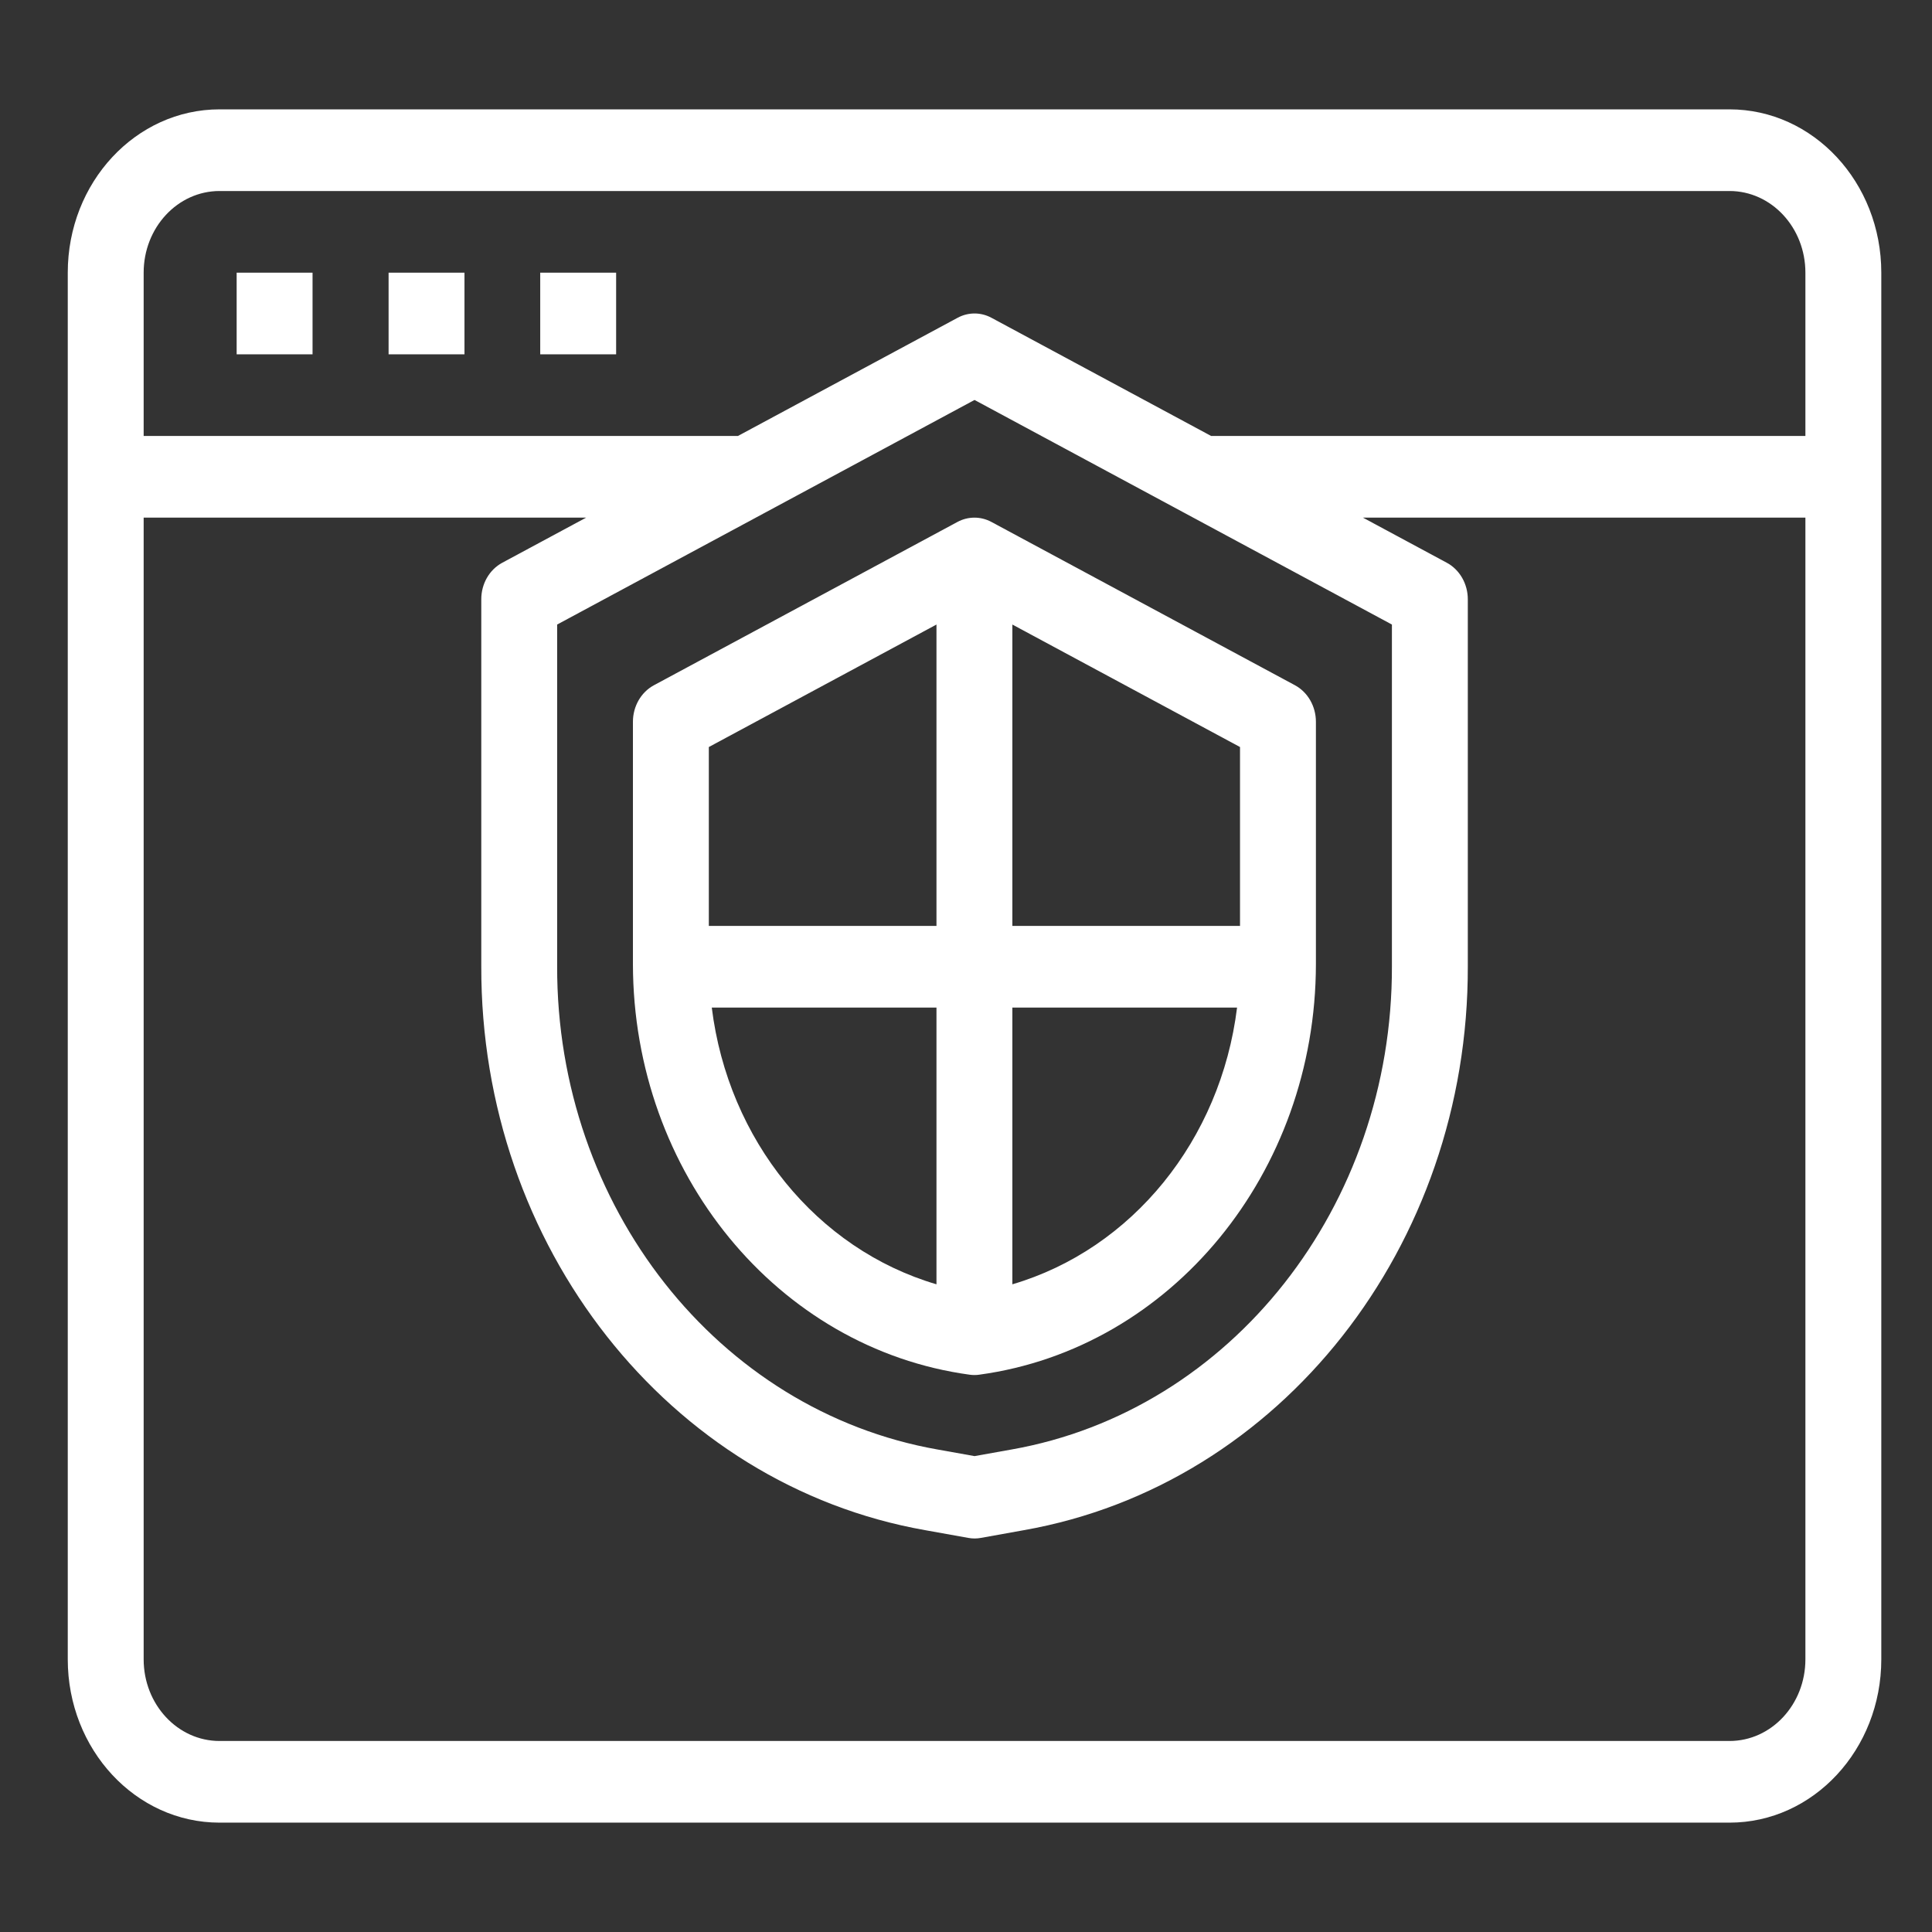
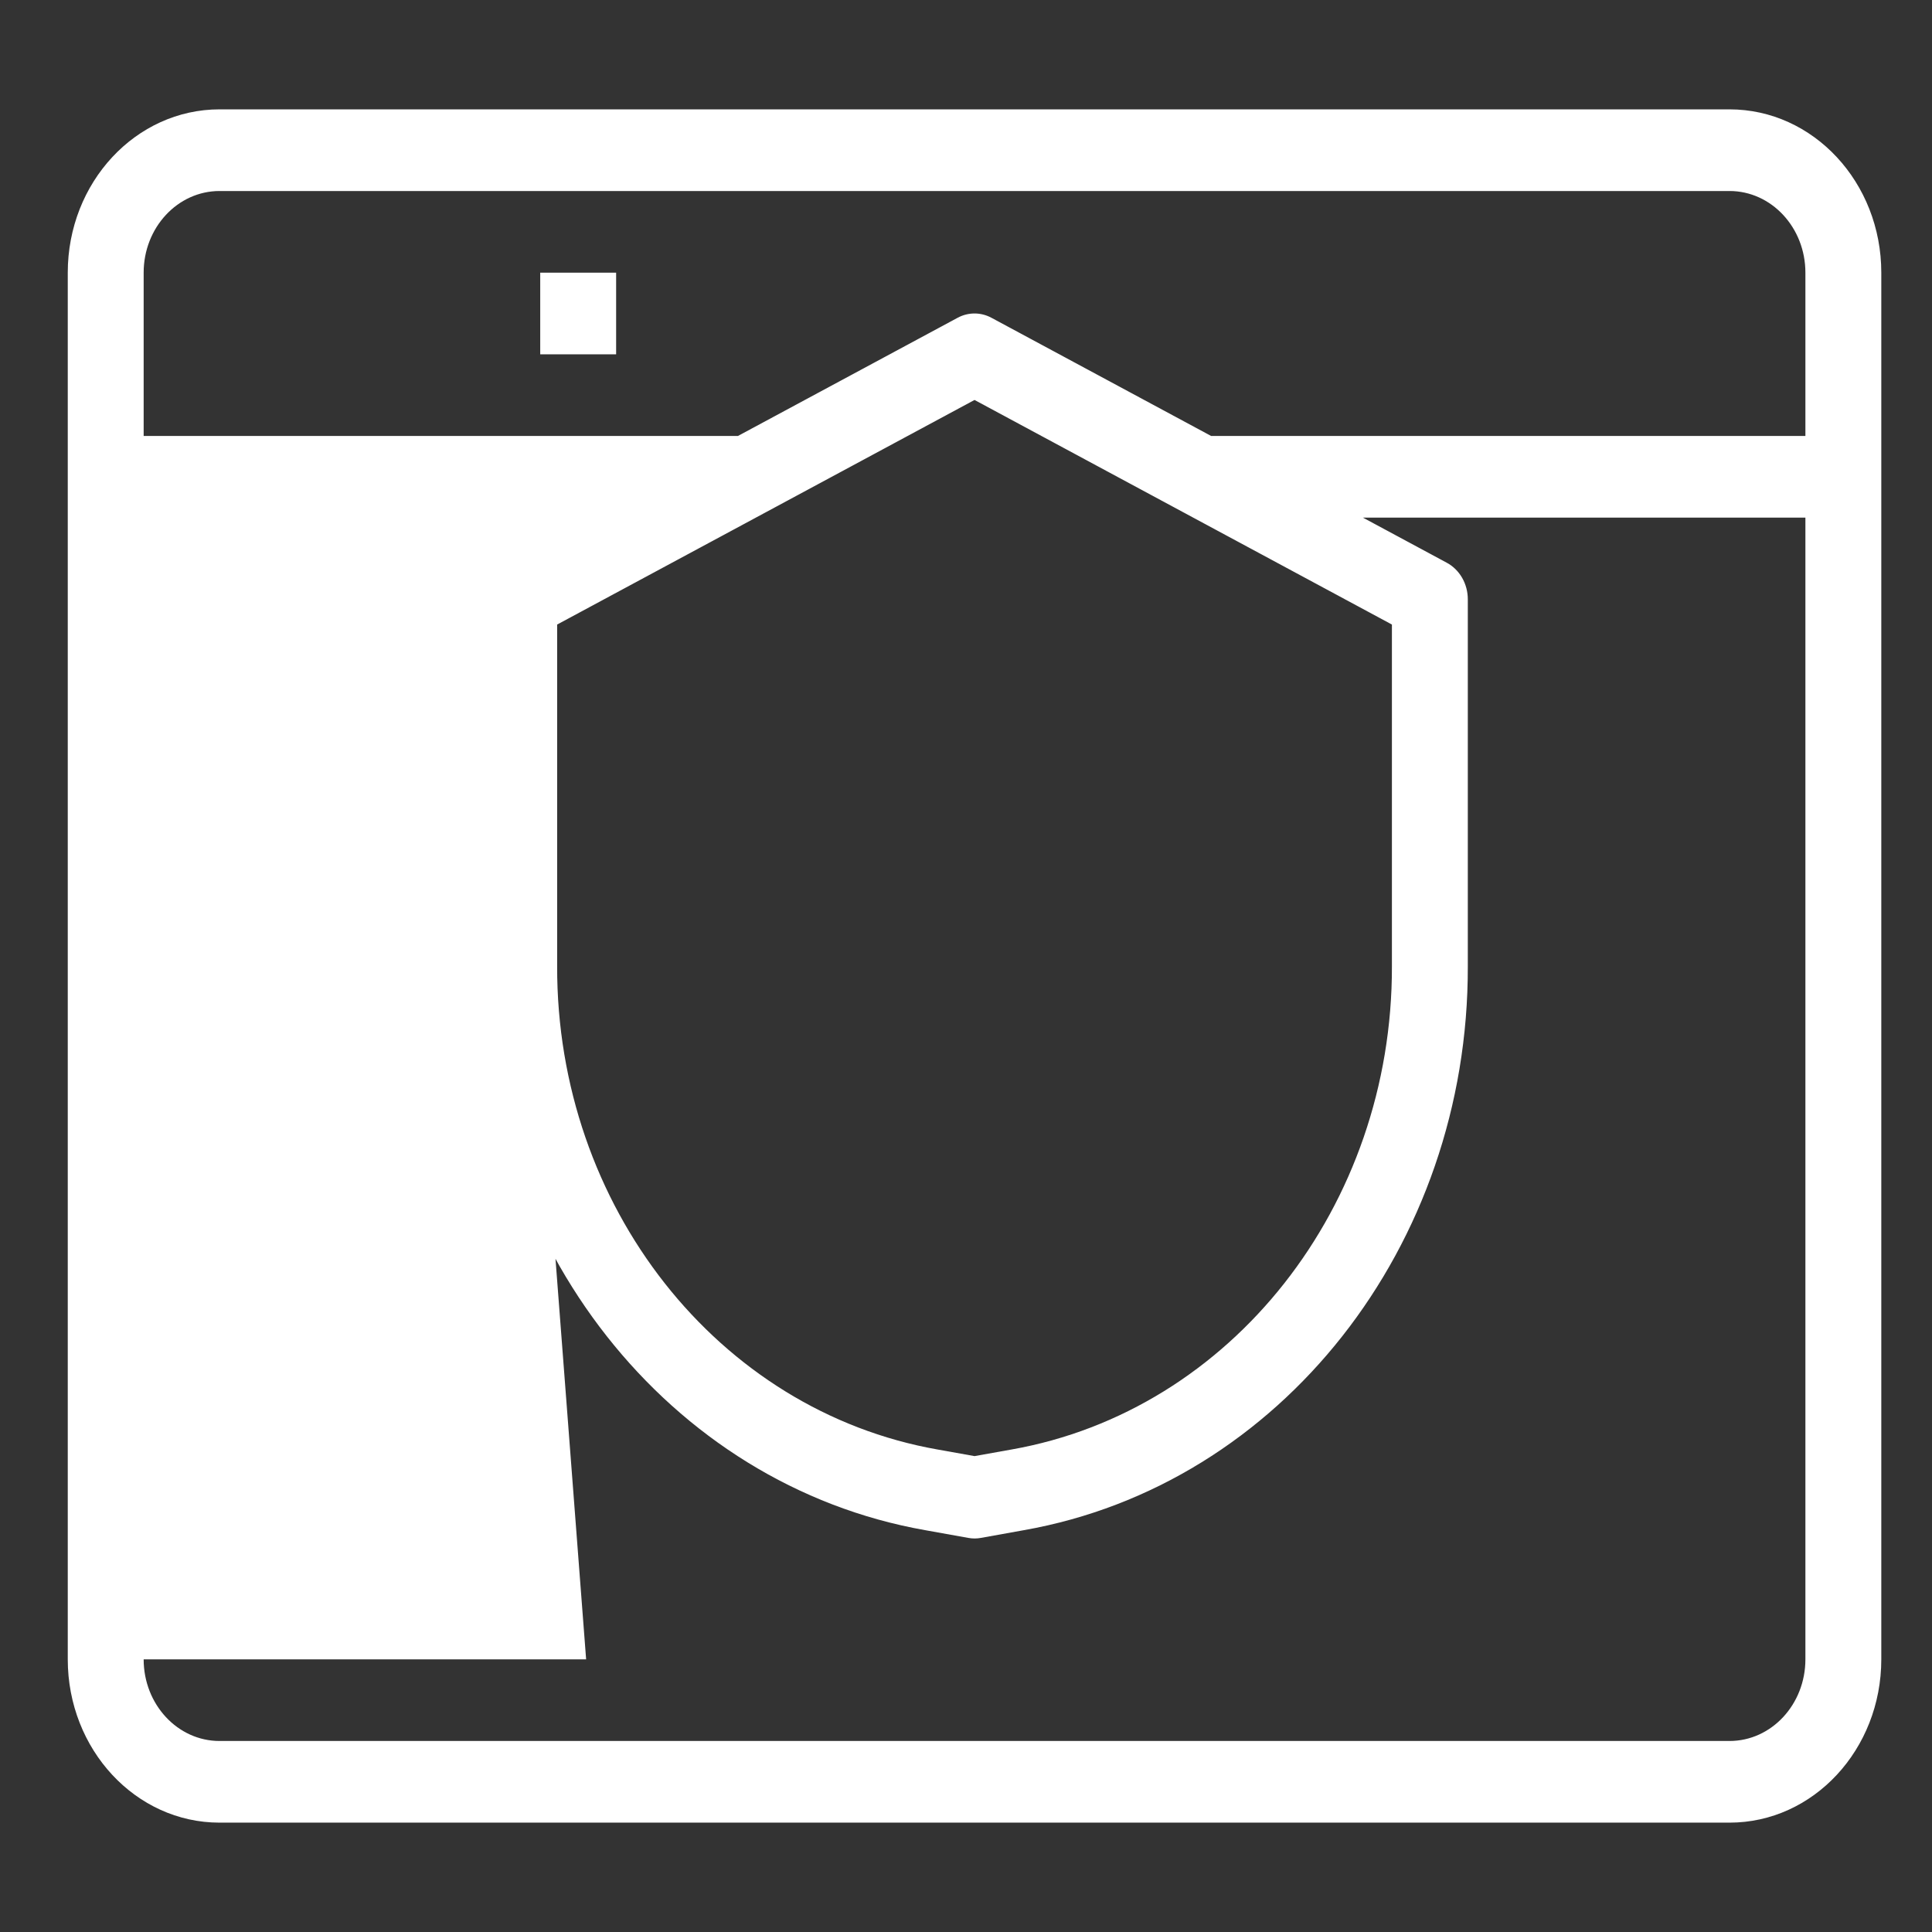
<svg xmlns="http://www.w3.org/2000/svg" width="53" height="53" viewBox="0 0 53 53" fill="none">
  <rect x="0" y="0" width="53" height="53" fill="#333333" stroke="none" />
-   <path d="M35.524 18.798L27.197 14.318C26.904 14.161 26.559 14.161 26.266 14.318L17.939 18.798C17.586 18.988 17.363 19.376 17.363 19.8V26.451C17.371 32.172 21.328 36.995 26.602 37.712C26.688 37.724 26.775 37.724 26.86 37.712C32.135 36.995 36.092 32.172 36.099 26.451V19.8C36.099 19.376 35.876 18.988 35.524 18.798ZM25.69 35.232C22.404 34.265 19.976 31.274 19.526 27.641H25.69V35.232ZM25.69 25.401H19.445V20.493L25.69 17.133V25.401ZM27.772 35.232V27.641H33.936C33.486 31.274 31.058 34.265 27.772 35.232ZM34.017 25.401H27.772V17.133L34.017 20.493V25.401Z" fill="white" />
-   <path d="M47.445 3H6.023C3.723 3 1.859 5.006 1.859 7.48V45.52C1.859 47.994 3.723 50 6.023 50H47.445C49.745 50 51.609 47.994 51.609 45.52V7.48C51.609 5.006 49.745 3 47.445 3ZM49.527 45.52C49.527 46.757 48.595 47.76 47.445 47.76H6.023C4.873 47.76 3.941 46.757 3.941 45.52V14.2H16.079L13.778 15.438C13.425 15.628 13.202 16.016 13.203 16.44V26.506C13.182 34.181 18.342 40.736 25.381 41.977L26.564 42.189C26.678 42.21 26.794 42.21 26.908 42.189L28.087 41.977C35.126 40.736 40.286 34.181 40.266 26.506V16.44C40.266 16.016 40.043 15.628 39.69 15.438L37.389 14.2H49.527V45.52ZM26.734 10.972L38.184 17.133V26.506C38.2 33.083 33.778 38.7 27.747 39.764L26.734 39.945L25.721 39.764C19.69 38.7 15.268 33.083 15.284 26.506V17.133L26.734 10.972ZM49.527 11.96H33.225L27.199 8.718C26.906 8.56 26.562 8.56 26.269 8.718L20.243 11.96H3.941V7.48C3.941 6.243 4.873 5.24 6.023 5.24H47.445C48.595 5.24 49.527 6.243 49.527 7.48V11.96Z" fill="white" />
-   <path d="M8.574 7.48H6.492V9.72H8.574V7.48Z" fill="white" />
-   <path d="M12.742 7.48H10.66V9.72H12.742V7.48Z" fill="white" />
+   <path d="M47.445 3H6.023C3.723 3 1.859 5.006 1.859 7.48V45.52C1.859 47.994 3.723 50 6.023 50H47.445C49.745 50 51.609 47.994 51.609 45.52V7.48C51.609 5.006 49.745 3 47.445 3ZM49.527 45.52C49.527 46.757 48.595 47.76 47.445 47.76H6.023C4.873 47.76 3.941 46.757 3.941 45.52H16.079L13.778 15.438C13.425 15.628 13.202 16.016 13.203 16.44V26.506C13.182 34.181 18.342 40.736 25.381 41.977L26.564 42.189C26.678 42.21 26.794 42.21 26.908 42.189L28.087 41.977C35.126 40.736 40.286 34.181 40.266 26.506V16.44C40.266 16.016 40.043 15.628 39.69 15.438L37.389 14.2H49.527V45.52ZM26.734 10.972L38.184 17.133V26.506C38.2 33.083 33.778 38.7 27.747 39.764L26.734 39.945L25.721 39.764C19.69 38.7 15.268 33.083 15.284 26.506V17.133L26.734 10.972ZM49.527 11.96H33.225L27.199 8.718C26.906 8.56 26.562 8.56 26.269 8.718L20.243 11.96H3.941V7.48C3.941 6.243 4.873 5.24 6.023 5.24H47.445C48.595 5.24 49.527 6.243 49.527 7.48V11.96Z" fill="white" />
  <path d="M16.902 7.48H14.82V9.72H16.902V7.48Z" fill="white" />
</svg>